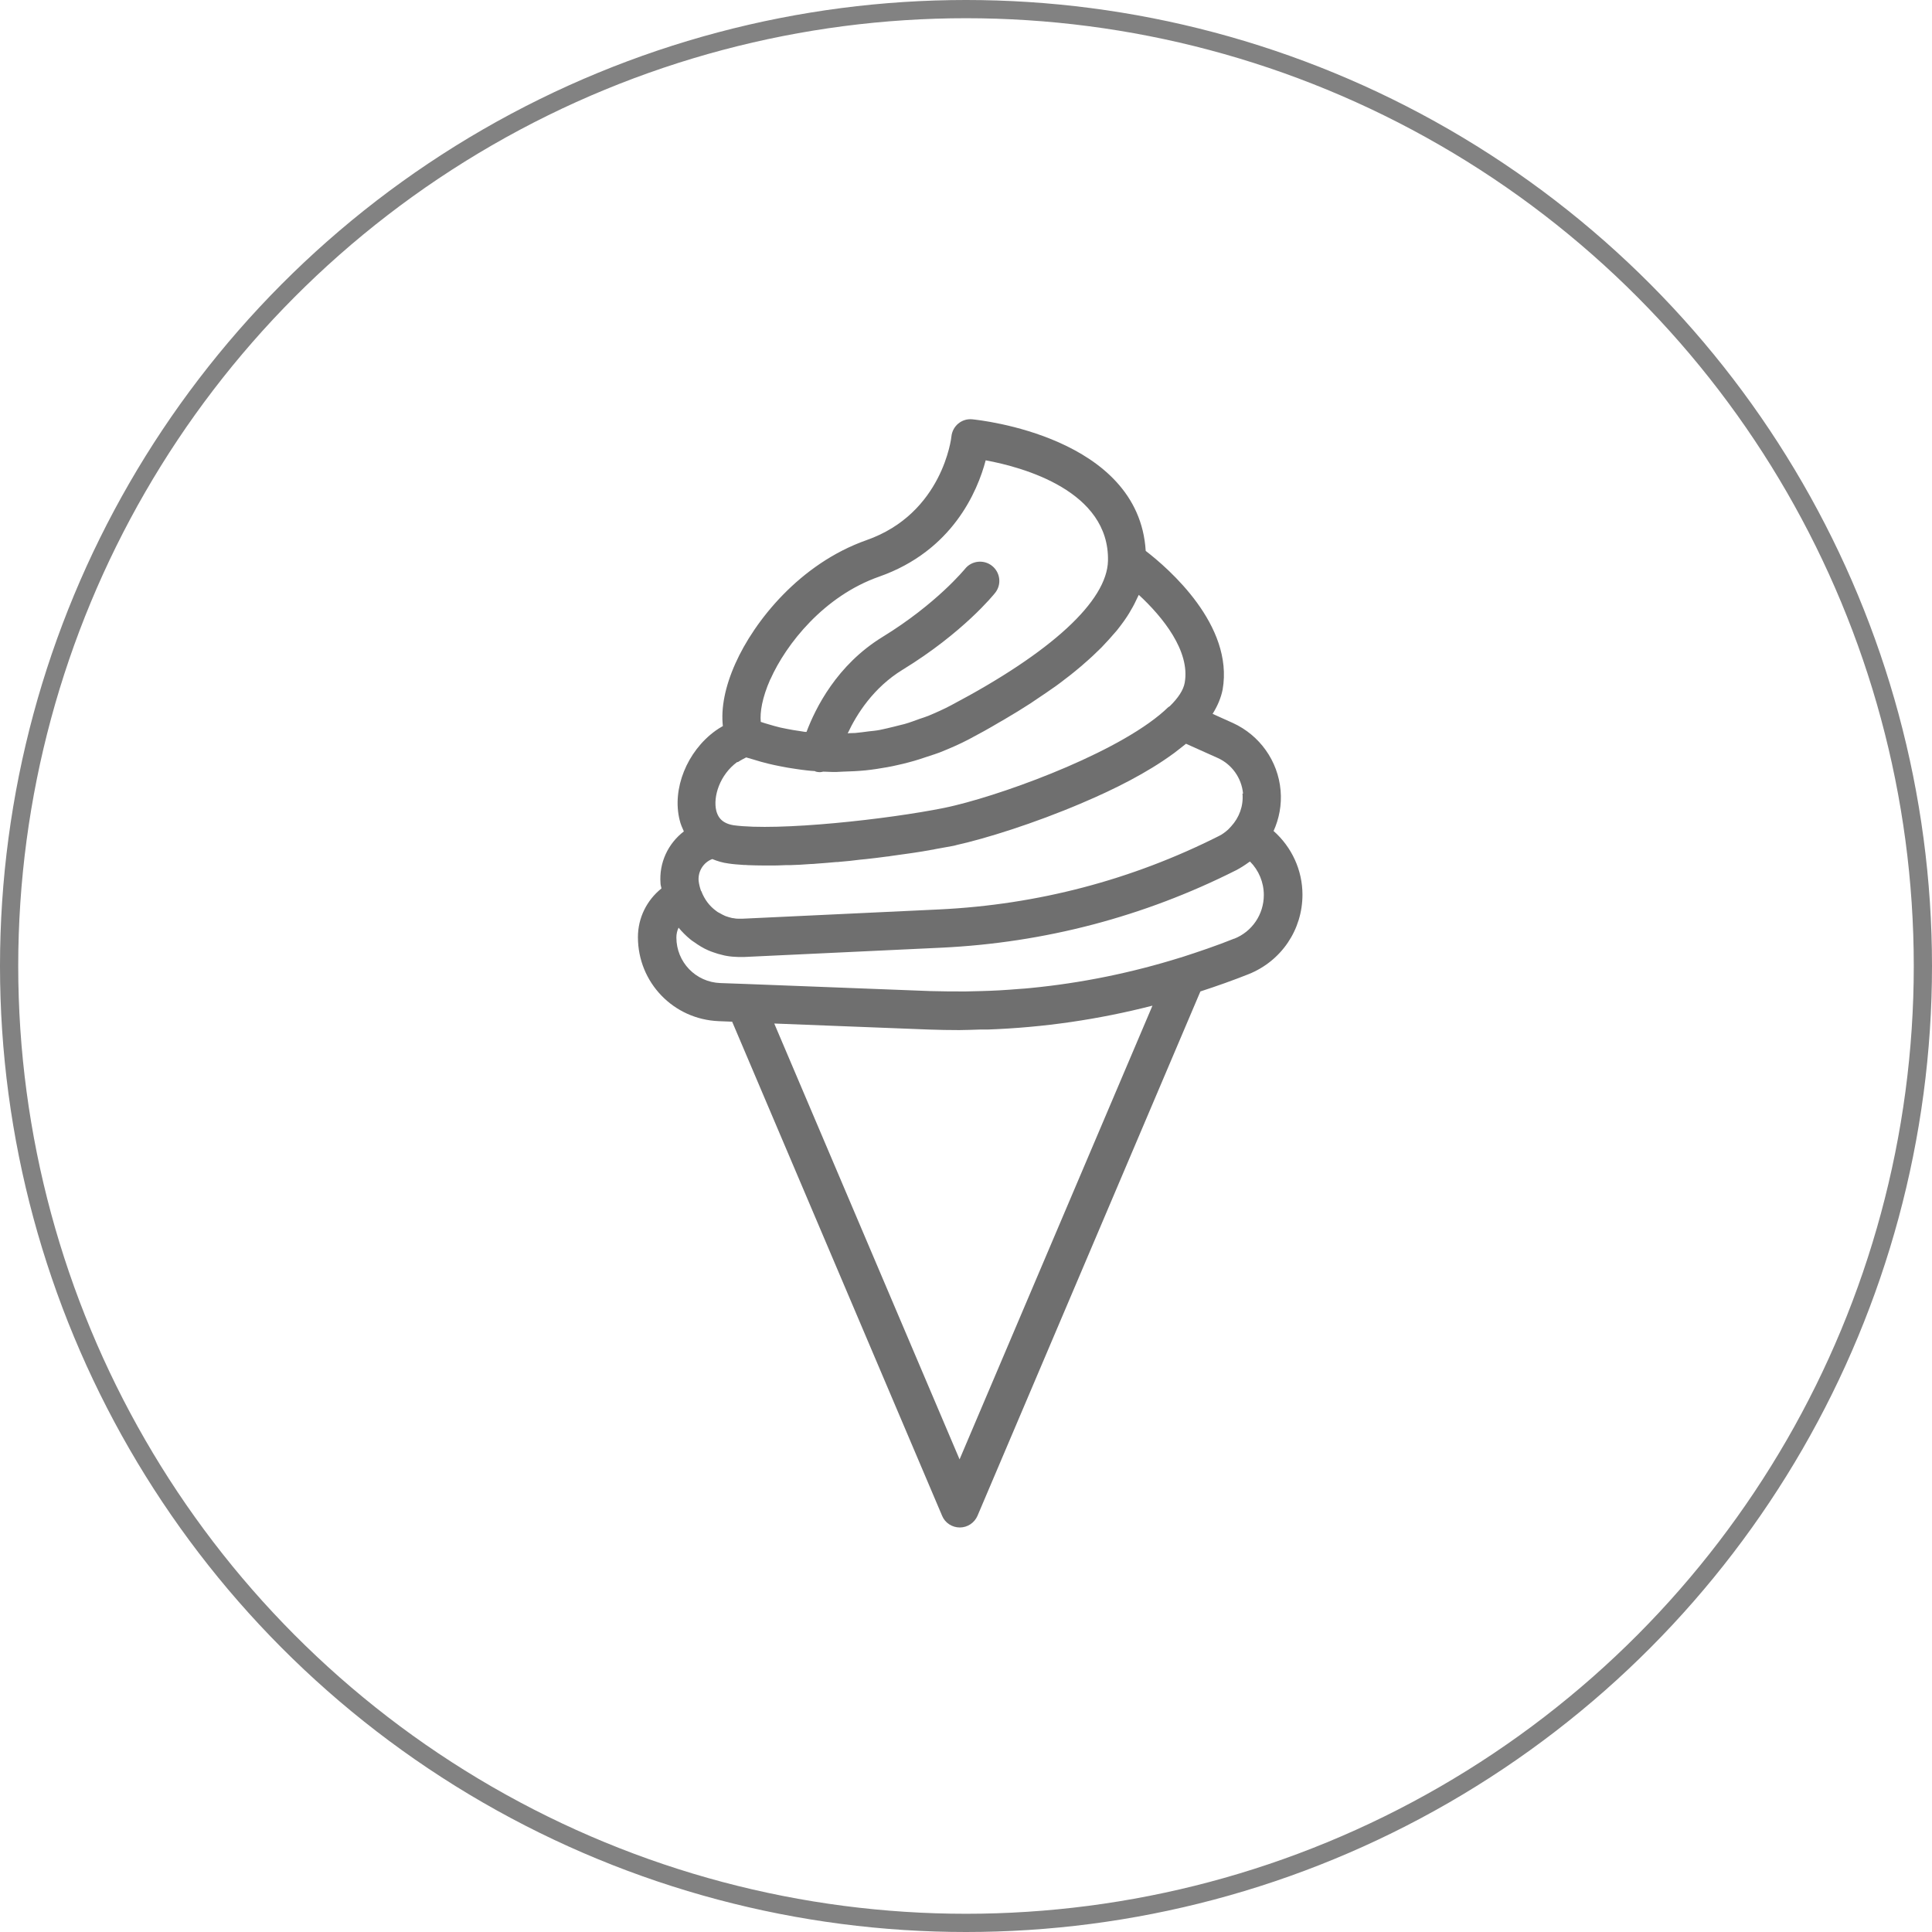
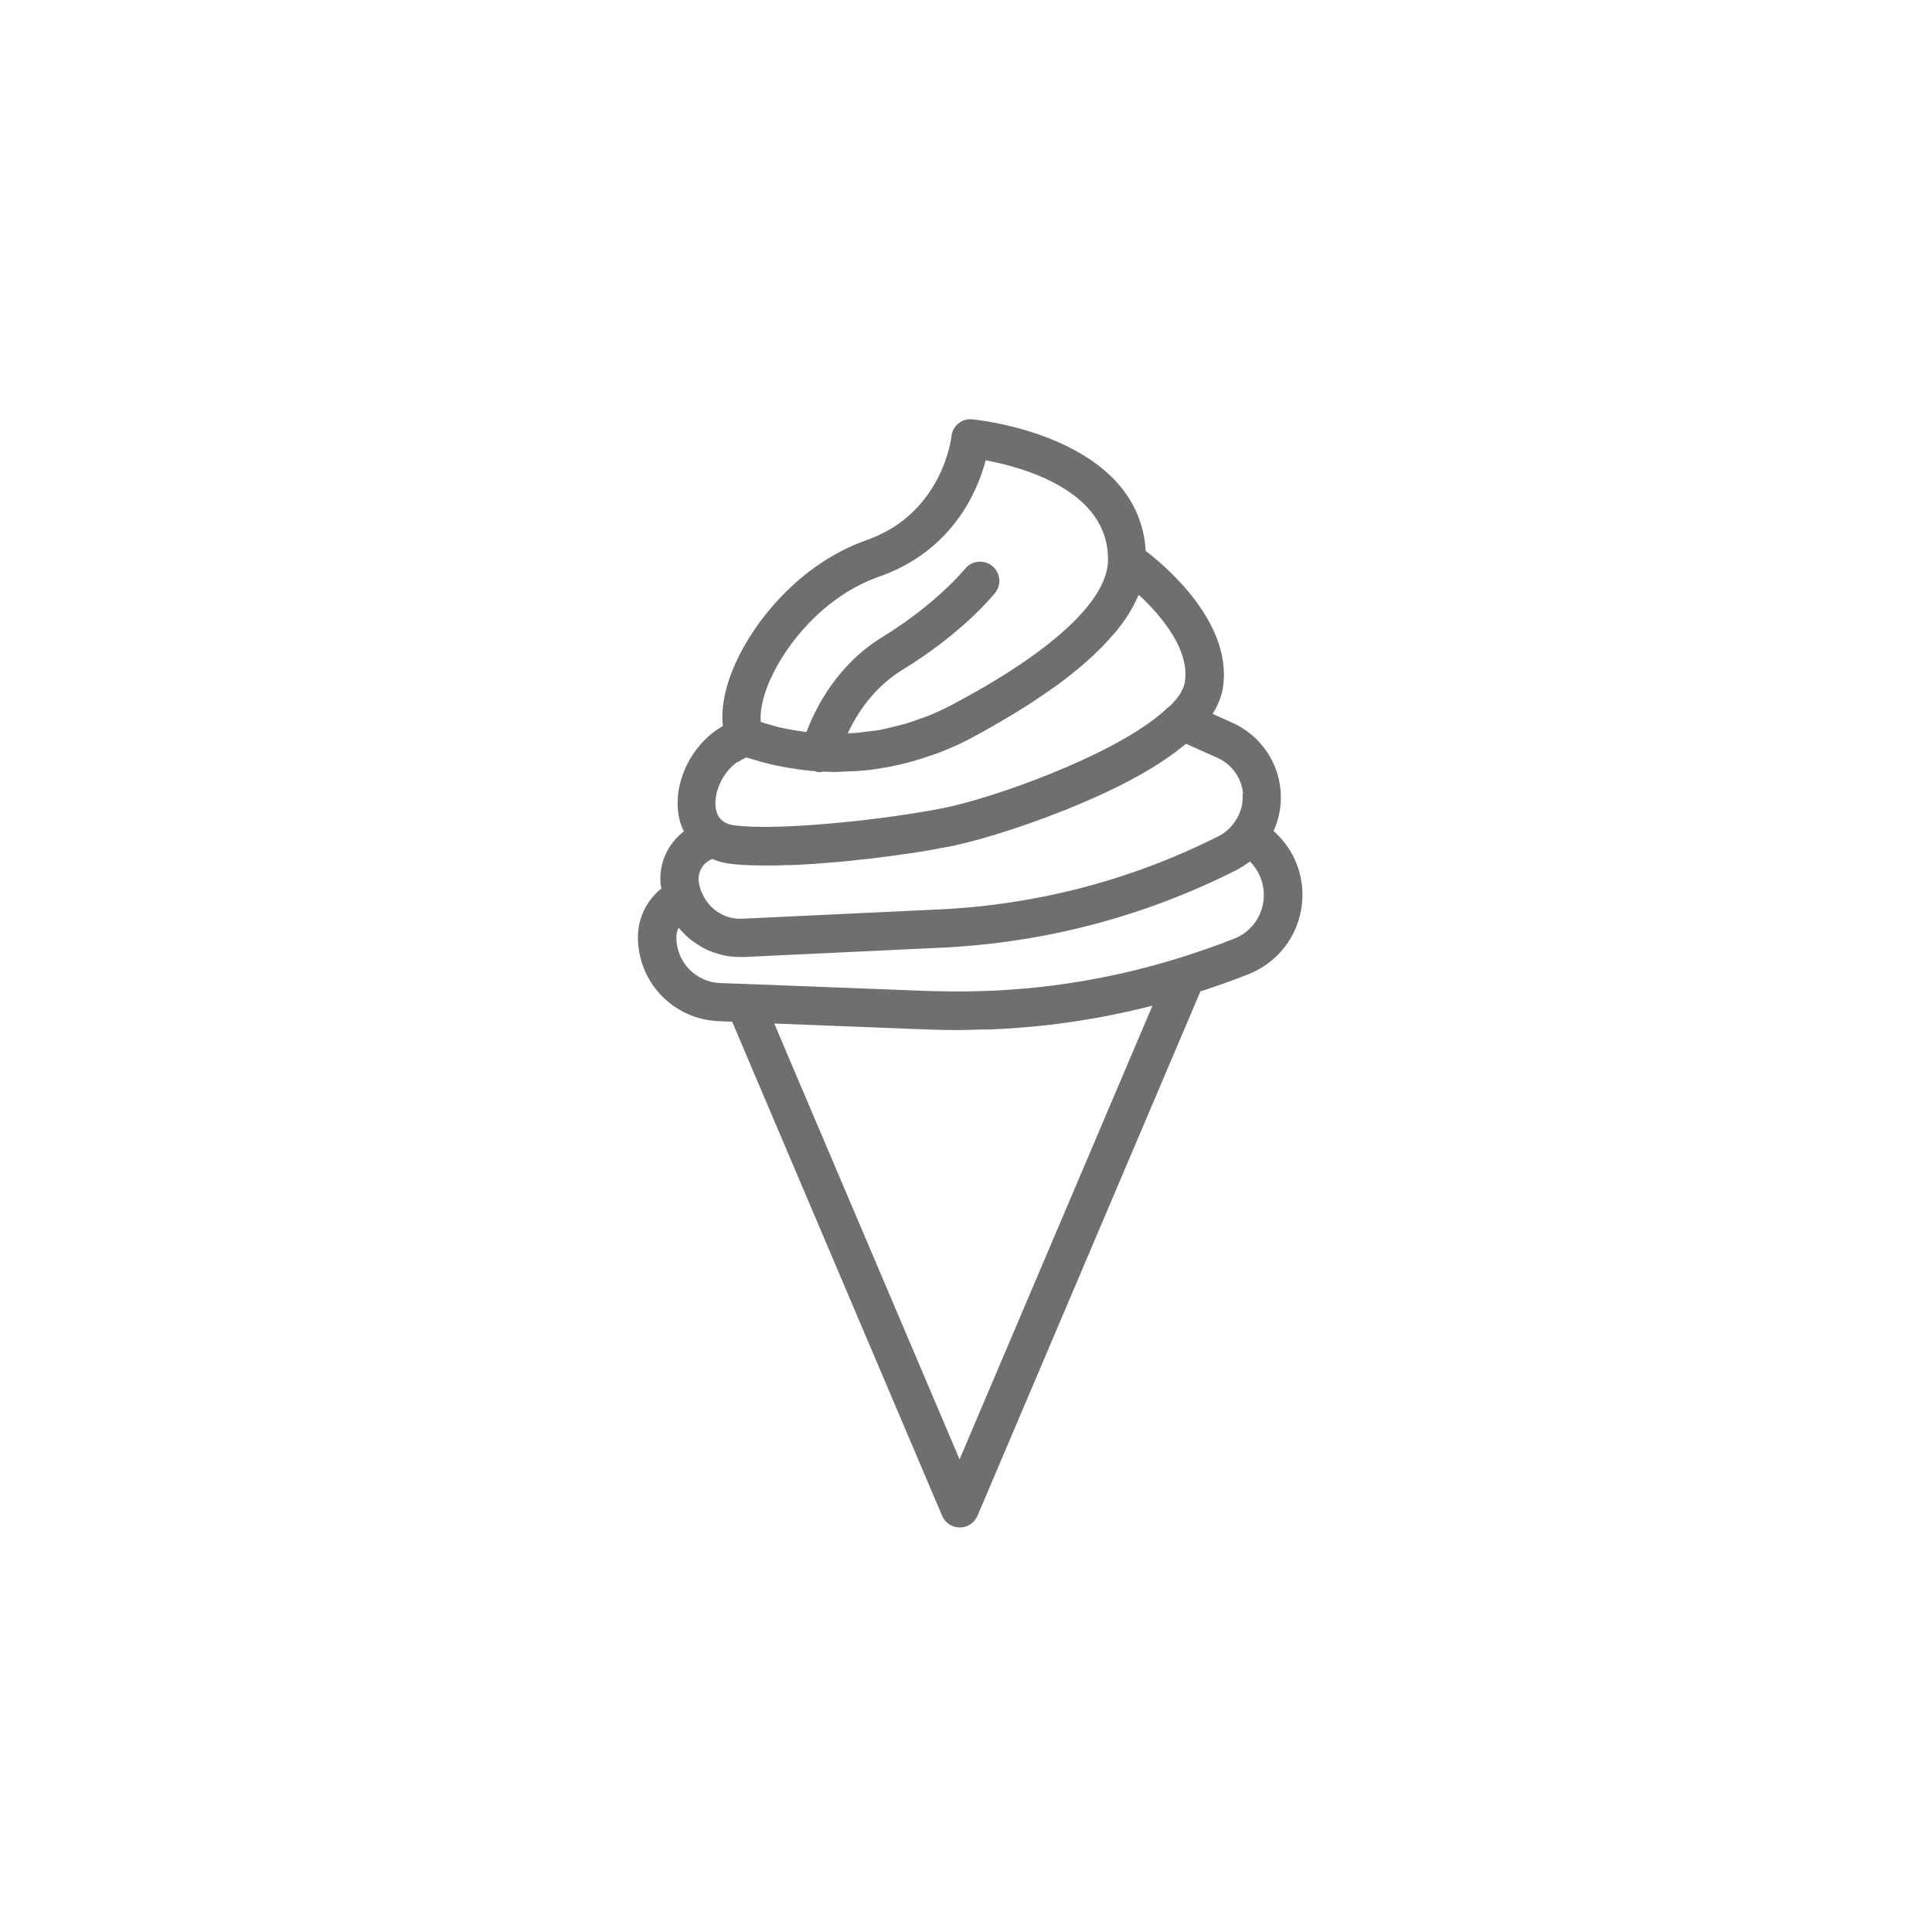
<svg xmlns="http://www.w3.org/2000/svg" width="106" height="106" viewBox="0 0 106 106" fill="none">
-   <circle cx="53" cy="53" r="52.5" stroke="#828282" />
  <path d="M69.87 45.606C70.18 44.926 70.33 44.156 70.26 43.366C70.12 41.746 69.11 40.336 67.64 39.666L66.53 39.166C66.8 38.736 66.99 38.286 67.08 37.836C67.7 34.296 64.11 31.186 62.86 30.226C62.48 23.956 53.74 23.046 53.35 23.006C52.76 22.946 52.26 23.376 52.2 23.946C52.2 23.986 51.73 28.166 47.54 29.636C43.88 30.926 41.38 34.086 40.35 36.396C39.78 37.666 39.55 38.846 39.66 39.836C39.5 39.926 39.36 40.016 39.25 40.096C37.69 41.226 36.86 43.286 37.29 44.996C37.34 45.216 37.43 45.416 37.52 45.616C36.66 46.276 36.15 47.326 36.24 48.476C36.24 48.566 36.28 48.656 36.29 48.746C35.49 49.386 35 50.356 35 51.416C35 53.906 36.95 55.926 39.43 56.026L40.17 56.056L51.69 83.166C51.85 83.556 52.24 83.806 52.66 83.806C53.08 83.806 53.46 83.556 53.63 83.166L65.86 54.396C66.75 54.106 67.63 53.796 68.51 53.446C70.3 52.726 71.46 51.016 71.46 49.086C71.46 47.736 70.87 46.476 69.88 45.596L69.87 45.606ZM68.17 43.546C68.23 44.216 67.99 44.856 67.55 45.336C67.49 45.396 67.44 45.456 67.38 45.516C67.23 45.646 67.07 45.776 66.88 45.866C62.08 48.286 56.92 49.636 51.54 49.896L40.72 50.406C40.65 50.406 40.59 50.406 40.52 50.406C40.42 50.406 40.33 50.396 40.24 50.376C40.2 50.376 40.16 50.366 40.12 50.356C40.03 50.336 39.94 50.306 39.85 50.276C39.81 50.266 39.77 50.246 39.73 50.226C39.66 50.196 39.59 50.156 39.52 50.116C39.47 50.086 39.42 50.066 39.37 50.036C39.34 50.016 39.32 49.996 39.29 49.976C38.93 49.716 38.65 49.346 38.48 48.896C38.48 48.896 38.47 48.876 38.46 48.876C38.4 48.696 38.35 48.516 38.33 48.316C38.29 47.796 38.6 47.316 39.07 47.136C39.07 47.136 39.08 47.136 39.09 47.136C39.36 47.246 39.65 47.336 39.97 47.376C40.22 47.416 40.51 47.436 40.81 47.456C40.88 47.456 40.95 47.456 41.02 47.466C41.32 47.476 41.63 47.486 41.96 47.486C41.98 47.486 42 47.486 42.02 47.486C42.07 47.486 42.13 47.486 42.18 47.486C42.48 47.486 42.79 47.486 43.11 47.466C43.19 47.466 43.27 47.466 43.35 47.466C43.71 47.456 44.08 47.436 44.46 47.406C44.57 47.406 44.67 47.396 44.78 47.386C45.14 47.356 45.51 47.336 45.88 47.296C45.94 47.296 45.99 47.296 46.05 47.286C46.43 47.256 46.81 47.216 47.19 47.166C47.29 47.156 47.4 47.146 47.5 47.136C47.89 47.096 48.27 47.046 48.65 46.996C48.73 46.996 48.8 46.976 48.87 46.966C49.21 46.916 49.54 46.876 49.87 46.826C49.94 46.816 50.01 46.806 50.08 46.796C50.44 46.746 50.78 46.686 51.11 46.626C51.18 46.616 51.25 46.606 51.32 46.586C51.65 46.526 51.97 46.466 52.26 46.416C52.33 46.406 52.41 46.386 52.51 46.356C54 46.026 56.71 45.196 59.39 44.046C61.16 43.296 62.94 42.396 64.35 41.366C64.39 41.336 64.42 41.316 64.46 41.286C64.62 41.166 64.77 41.046 64.92 40.926C64.97 40.886 65.02 40.846 65.07 40.806L66.81 41.586C67.59 41.936 68.12 42.686 68.2 43.536L68.17 43.546ZM42.27 37.266C43.13 35.336 45.21 32.696 48.24 31.636C52.25 30.226 53.63 26.966 54.08 25.256C56.14 25.636 60.87 26.936 60.79 30.766C60.74 32.976 57.69 35.786 52.2 38.686C51.79 38.906 51.36 39.096 50.93 39.276C50.78 39.336 50.62 39.386 50.47 39.436C50.19 39.536 49.91 39.646 49.62 39.726C49.43 39.776 49.24 39.816 49.06 39.866C48.8 39.926 48.54 39.996 48.28 40.046C48.08 40.086 47.87 40.106 47.67 40.126C47.42 40.156 47.17 40.196 46.92 40.216C46.78 40.226 46.64 40.216 46.51 40.236C47 39.186 47.92 37.726 49.52 36.746C52.84 34.716 54.53 32.616 54.6 32.526C54.96 32.076 54.89 31.416 54.43 31.046C53.98 30.686 53.31 30.756 52.95 31.206C52.93 31.226 51.39 33.126 48.42 34.946C45.91 36.486 44.74 38.856 44.25 40.156C44.22 40.156 44.2 40.156 44.17 40.156C43.96 40.126 43.75 40.086 43.53 40.056C43.29 40.016 43.05 39.966 42.81 39.916C42.6 39.866 42.39 39.806 42.19 39.746C42.04 39.706 41.89 39.656 41.74 39.606C41.69 39.086 41.81 38.296 42.26 37.276L42.27 37.266ZM40.48 41.816C40.54 41.776 40.66 41.696 40.94 41.556C41.07 41.596 41.19 41.626 41.32 41.666C41.6 41.756 41.89 41.836 42.18 41.906C42.38 41.956 42.58 41.996 42.78 42.036C43.07 42.096 43.36 42.146 43.65 42.186C43.85 42.216 44.05 42.246 44.25 42.266C44.4 42.286 44.55 42.296 44.7 42.306C44.72 42.306 44.74 42.326 44.76 42.336C44.84 42.356 44.92 42.366 44.99 42.366C45.05 42.366 45.11 42.346 45.17 42.336C45.35 42.336 45.53 42.356 45.71 42.356C45.76 42.356 45.81 42.356 45.86 42.356C45.99 42.356 46.12 42.336 46.26 42.336C46.67 42.326 47.08 42.306 47.49 42.266C47.7 42.246 47.91 42.216 48.11 42.186C48.49 42.126 48.87 42.066 49.24 41.976C49.45 41.926 49.66 41.886 49.86 41.826C50.25 41.726 50.64 41.596 51.02 41.466C51.2 41.406 51.37 41.356 51.55 41.286C52.1 41.066 52.64 40.836 53.17 40.556C53.74 40.256 54.28 39.956 54.8 39.646C54.91 39.586 55.02 39.516 55.13 39.456C55.63 39.166 56.11 38.866 56.56 38.576C56.64 38.526 56.71 38.476 56.78 38.426C57.19 38.156 57.58 37.886 57.95 37.626C58.01 37.576 58.08 37.536 58.14 37.486C58.53 37.196 58.9 36.906 59.24 36.616C59.31 36.556 59.39 36.496 59.46 36.426C59.8 36.136 60.12 35.836 60.41 35.546C60.41 35.546 60.43 35.526 60.44 35.516C60.72 35.226 60.97 34.946 61.21 34.666C61.26 34.606 61.31 34.556 61.35 34.496C61.57 34.216 61.78 33.926 61.95 33.646C61.98 33.596 62.01 33.546 62.03 33.506C62.19 33.246 62.32 32.976 62.44 32.716C62.45 32.696 62.47 32.666 62.48 32.636C63.78 33.836 65.31 35.716 65 37.456C64.93 37.866 64.63 38.306 64.18 38.746C64.16 38.766 64.13 38.776 64.1 38.796C61.71 41.126 55.54 43.426 52.42 44.186C52.21 44.236 52 44.286 51.8 44.326C48.74 44.946 42.7 45.616 40.24 45.276C40.06 45.246 39.9 45.196 39.76 45.116C39.53 44.986 39.38 44.786 39.3 44.486C39.11 43.716 39.49 42.506 40.45 41.806L40.48 41.816ZM52.65 80.076L42.48 56.156L50.95 56.486C51.51 56.506 52.07 56.516 52.63 56.516C53.01 56.516 53.39 56.496 53.77 56.486C53.91 56.486 54.05 56.486 54.19 56.486C57.25 56.376 60.27 55.936 63.23 55.176L52.64 80.086L52.65 80.076ZM67.72 51.496C66.75 51.886 65.77 52.216 64.78 52.536C64.78 52.536 64.78 52.536 64.77 52.536C62.08 53.376 59.33 53.936 56.56 54.206C56.36 54.226 56.16 54.246 55.96 54.256C55.58 54.286 55.2 54.316 54.83 54.336C54.49 54.356 54.15 54.366 53.82 54.376C53.54 54.376 53.26 54.396 52.98 54.396C52.34 54.396 51.7 54.396 51.05 54.376L40.92 53.986L39.52 53.936C38.17 53.886 37.11 52.786 37.11 51.436C37.11 51.246 37.15 51.066 37.23 50.896C37.42 51.126 37.63 51.336 37.86 51.526C37.93 51.586 38 51.636 38.08 51.686C38.2 51.776 38.33 51.856 38.46 51.936C38.59 52.016 38.73 52.086 38.87 52.146C38.97 52.186 39.06 52.226 39.16 52.256C39.32 52.316 39.47 52.356 39.64 52.396C39.72 52.416 39.79 52.436 39.87 52.446C40.08 52.486 40.29 52.496 40.51 52.506C40.54 52.506 40.58 52.506 40.61 52.506C40.68 52.506 40.75 52.506 40.82 52.506L51.64 51.996C57.31 51.726 62.76 50.296 67.82 47.746C68.07 47.616 68.3 47.466 68.52 47.306C68.54 47.296 68.56 47.286 68.58 47.266C69.06 47.746 69.34 48.406 69.34 49.106C69.34 50.166 68.7 51.116 67.71 51.506L67.72 51.496Z" fill="#6F6F6F" />
</svg>